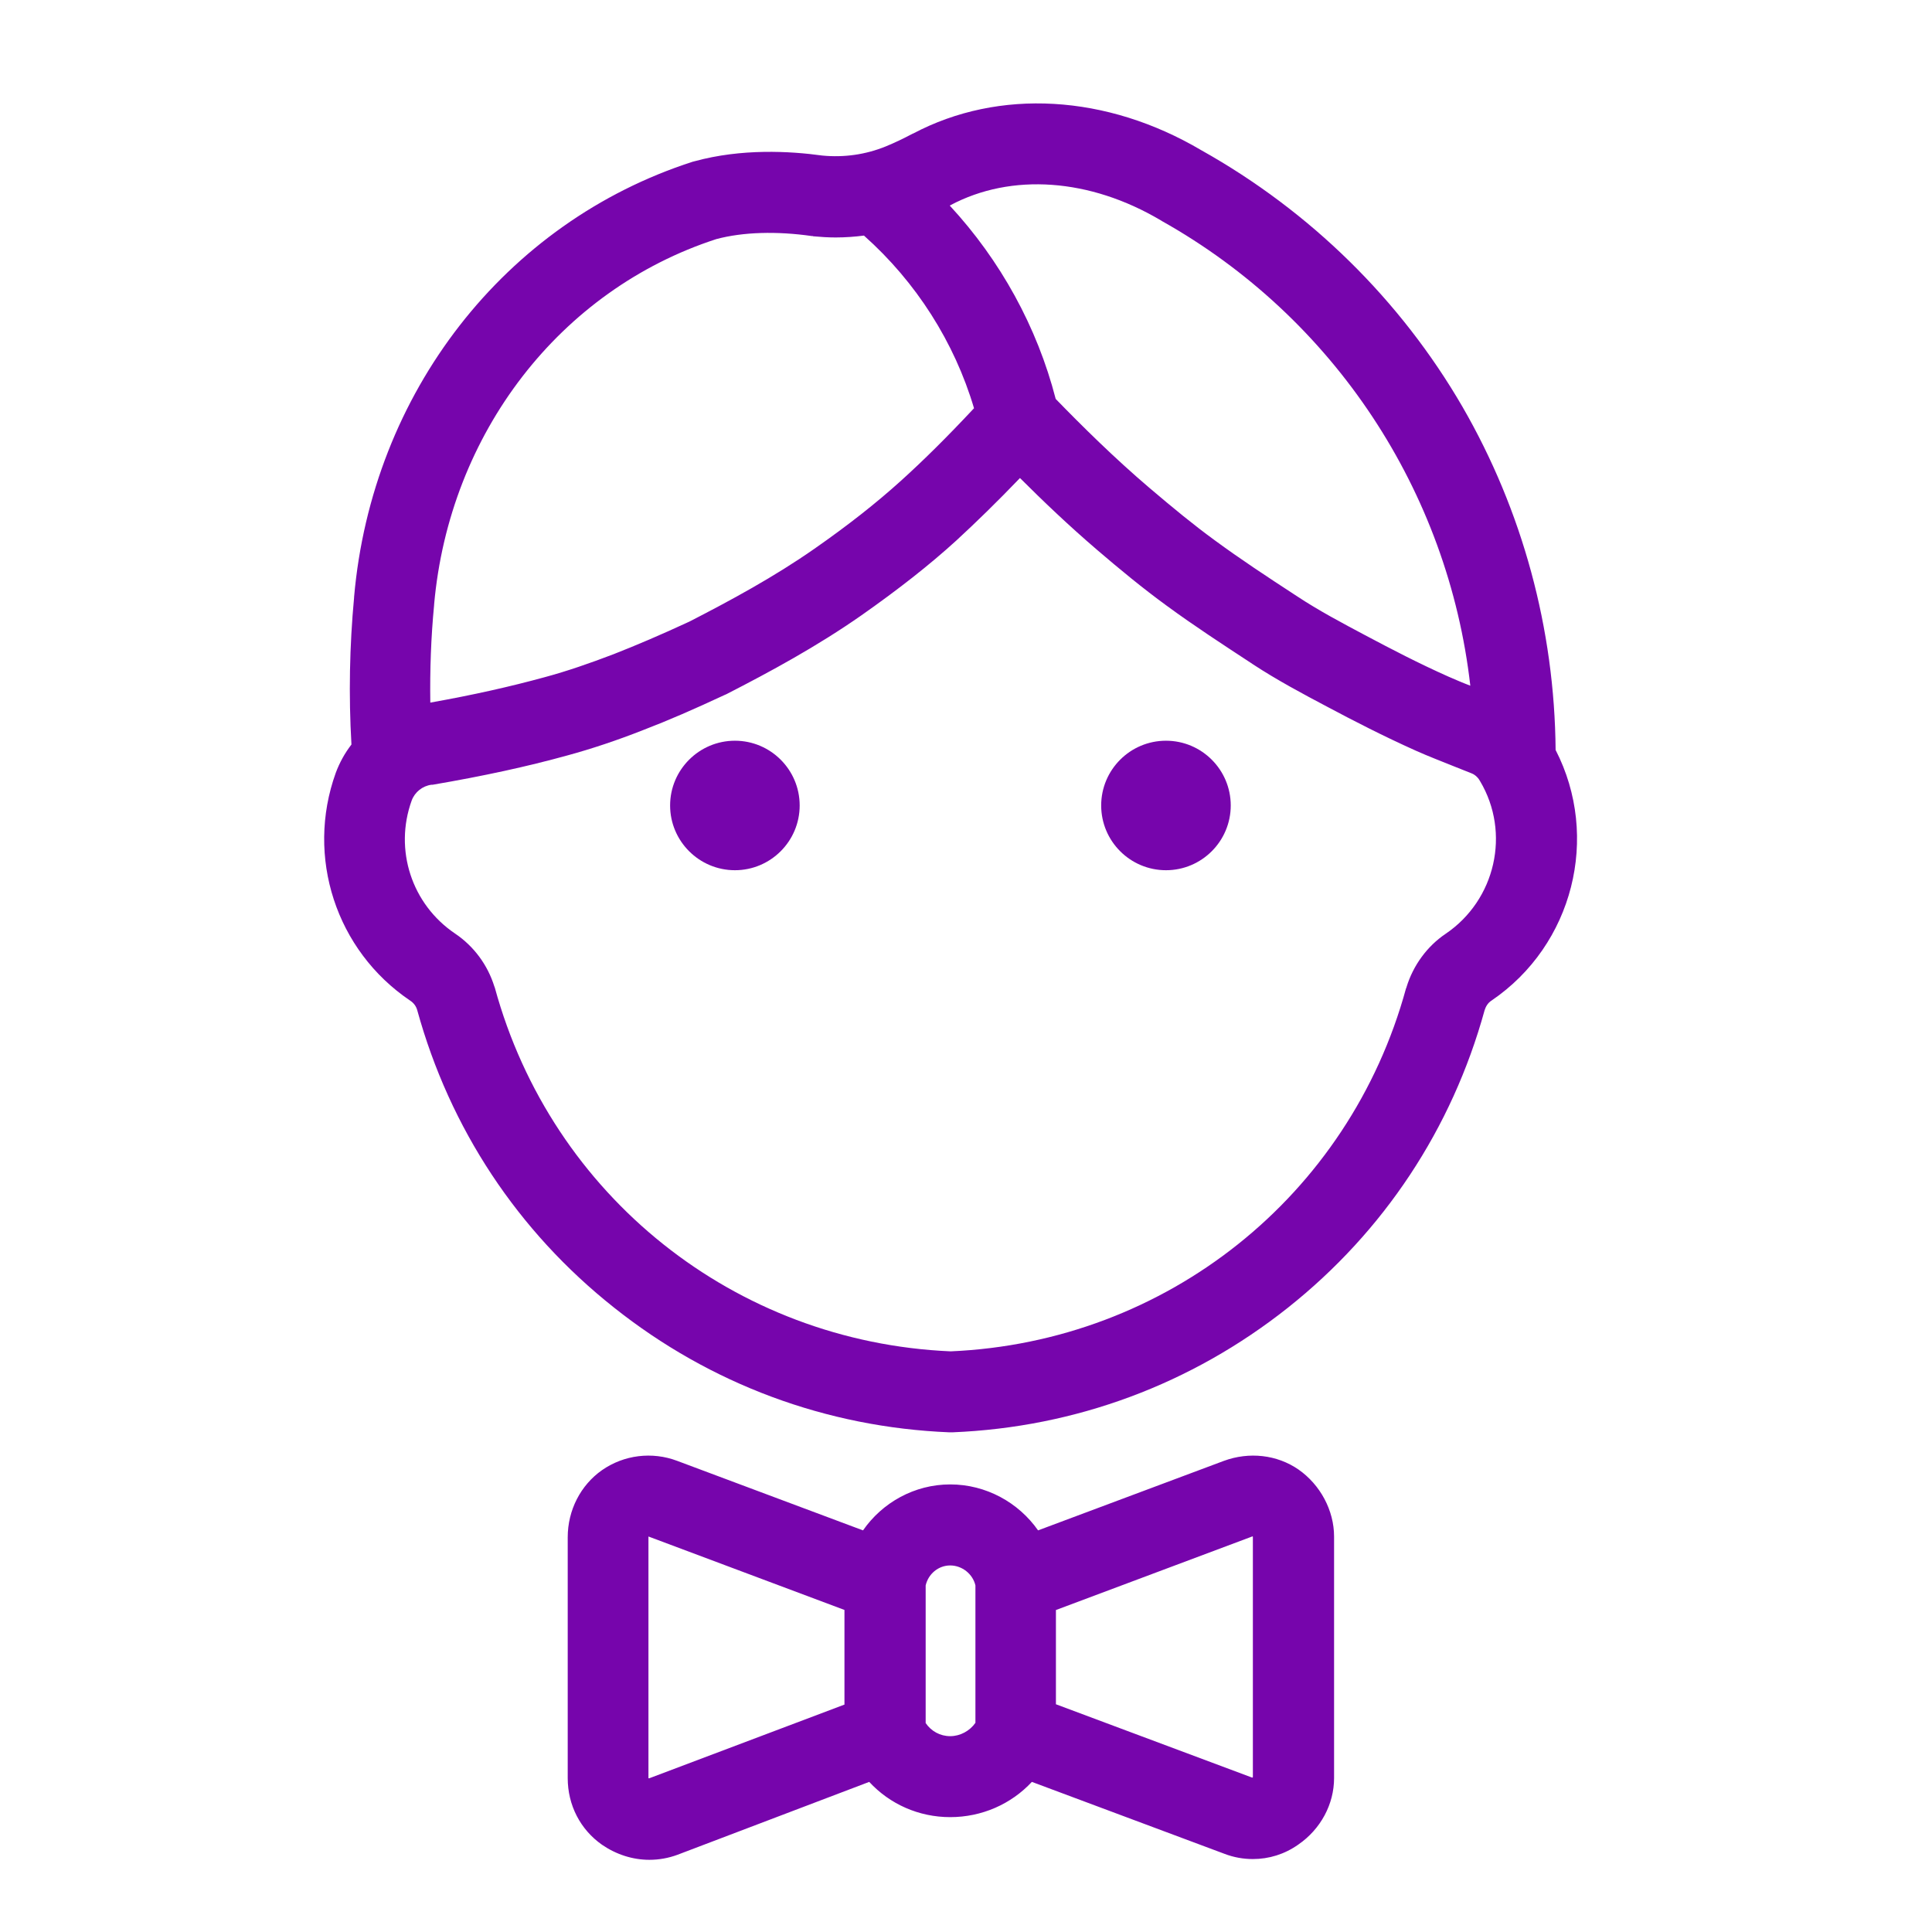
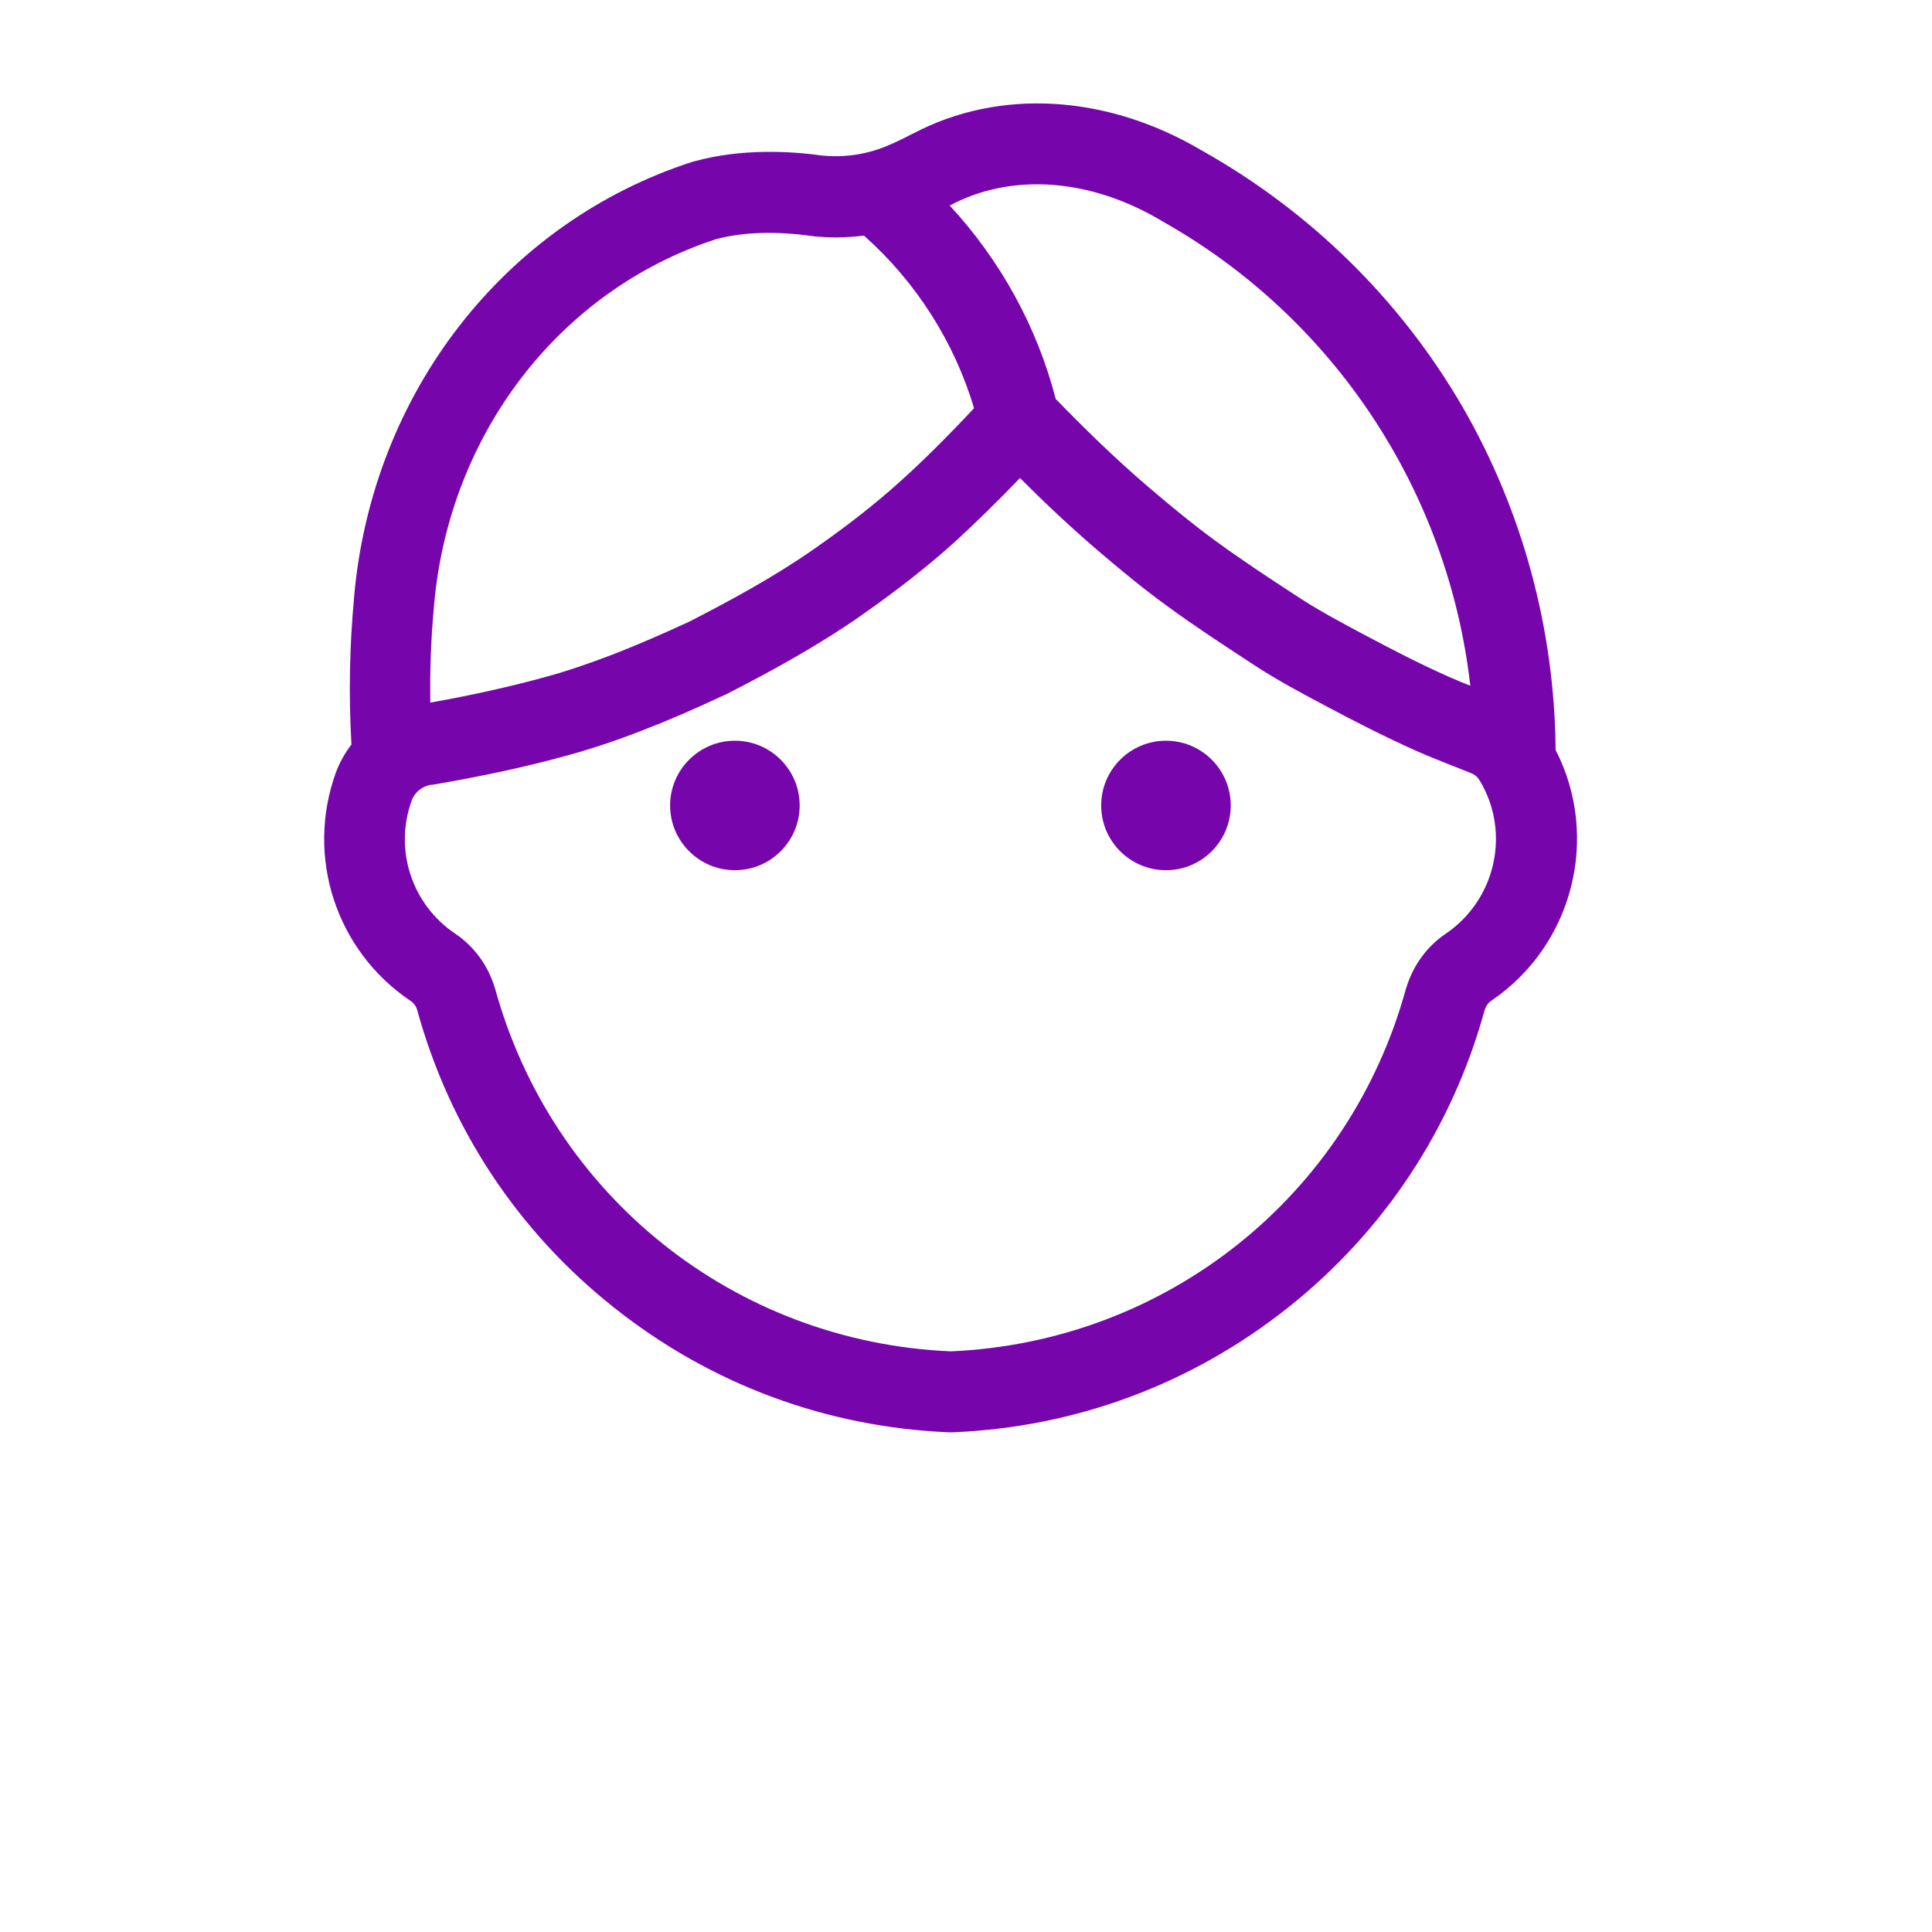
<svg xmlns="http://www.w3.org/2000/svg" width="33" height="33" viewBox="0 0 33 33" fill="none">
-   <path d="M26.571 12.81C26.554 10.744 26.005 8.722 24.98 6.948C23.923 5.126 22.381 3.609 20.521 2.567C18.903 1.611 17.064 1.505 15.595 2.282C15.595 2.282 15.595 2.282 15.591 2.282C15.445 2.36 15.286 2.437 15.127 2.502C14.786 2.64 14.42 2.693 14.046 2.657C13.488 2.58 12.666 2.535 11.865 2.754C11.861 2.754 11.853 2.758 11.849 2.758C11.845 2.758 11.837 2.762 11.833 2.762C8.623 3.796 6.353 6.712 6.048 10.198V10.207C5.971 11.032 5.954 11.874 6.003 12.717C5.89 12.863 5.8 13.026 5.735 13.201C5.218 14.636 5.739 16.235 7.004 17.09C7.065 17.13 7.106 17.183 7.126 17.252C7.683 19.274 8.843 21.031 10.486 22.333C12.133 23.643 14.115 24.379 16.214 24.465H16.271C18.374 24.379 20.351 23.643 21.998 22.337C23.638 21.035 24.801 19.278 25.358 17.256C25.375 17.203 25.407 17.134 25.477 17.09C26.872 16.142 27.335 14.295 26.571 12.81ZM19.826 3.763C19.83 3.763 19.834 3.767 19.834 3.767L19.838 3.771C22.792 5.427 24.736 8.396 25.114 11.712C24.984 11.663 24.862 11.61 24.74 11.557C24.236 11.333 23.76 11.085 23.316 10.849C22.926 10.642 22.519 10.426 22.157 10.186L22.12 10.162C21.64 9.849 21.189 9.552 20.745 9.226C20.384 8.962 20.042 8.681 19.635 8.335C19.033 7.823 18.471 7.266 18.032 6.814C17.715 5.585 17.088 4.447 16.222 3.511H16.226C16.226 3.511 16.23 3.511 16.23 3.507C17.276 2.949 18.618 3.047 19.826 3.763ZM12.235 4.084C12.691 3.962 13.268 3.946 13.867 4.032H13.879C13.883 4.032 13.887 4.032 13.891 4.036C14.021 4.048 14.147 4.056 14.274 4.056C14.436 4.056 14.599 4.044 14.757 4.024C15.649 4.817 16.303 5.846 16.637 6.973C16.173 7.469 15.778 7.86 15.392 8.209C14.973 8.588 14.489 8.97 13.911 9.373C13.224 9.853 12.479 10.256 11.776 10.617C11.284 10.845 10.873 11.02 10.478 11.175C10.075 11.329 9.685 11.464 9.311 11.565C8.716 11.728 8.086 11.87 7.35 12.001C7.342 11.439 7.362 10.882 7.415 10.333V10.325C7.675 7.4 9.567 4.951 12.235 4.084ZM16.238 23.082C12.553 22.923 9.424 20.429 8.452 16.87C8.452 16.866 8.448 16.862 8.448 16.862C8.448 16.858 8.448 16.854 8.444 16.85C8.33 16.483 8.094 16.162 7.773 15.946C7.032 15.446 6.728 14.515 7.032 13.673C7.085 13.53 7.216 13.424 7.37 13.404H7.39C8.265 13.254 8.997 13.095 9.689 12.904C10.108 12.79 10.547 12.643 10.991 12.468C11.414 12.306 11.853 12.115 12.378 11.87C12.386 11.866 12.394 11.862 12.406 11.858C13.159 11.472 13.956 11.04 14.717 10.508C15.343 10.068 15.872 9.654 16.332 9.235C16.677 8.917 17.027 8.576 17.422 8.165C17.812 8.555 18.26 8.982 18.74 9.393C19.11 9.71 19.513 10.044 19.932 10.349C20.404 10.695 20.892 11.012 21.363 11.321L21.4 11.346C21.815 11.618 22.25 11.85 22.674 12.074C23.117 12.31 23.638 12.578 24.183 12.822C24.402 12.92 24.626 13.005 24.838 13.091C24.935 13.132 25.037 13.168 25.135 13.209C25.208 13.237 25.257 13.298 25.281 13.343C25.806 14.226 25.546 15.373 24.691 15.951C24.378 16.162 24.138 16.488 24.024 16.862C24.024 16.866 24.024 16.87 24.02 16.874C24.02 16.878 24.016 16.882 24.016 16.882C23.048 20.429 19.923 22.923 16.238 23.082Z" fill="#7605AC" />
-   <path d="M22.177 25.099C21.811 24.847 21.335 24.794 20.904 24.953L17.731 26.14C17.398 25.665 16.844 25.355 16.23 25.355C15.62 25.355 15.071 25.665 14.741 26.14L11.568 24.953C11.137 24.79 10.657 24.851 10.283 25.111C9.917 25.368 9.697 25.795 9.697 26.259V30.371C9.697 30.835 9.913 31.25 10.283 31.51C10.527 31.677 10.807 31.767 11.092 31.767C11.255 31.767 11.418 31.738 11.572 31.681L14.847 30.436C15.197 30.815 15.693 31.038 16.23 31.038C16.771 31.038 17.272 30.815 17.625 30.436L20.916 31.665C21.075 31.726 21.238 31.754 21.4 31.754C21.673 31.754 21.941 31.673 22.177 31.506C22.56 31.242 22.787 30.815 22.787 30.371V26.246C22.787 25.799 22.552 25.36 22.177 25.099ZM18.04 27.499L21.384 26.246C21.388 26.246 21.392 26.242 21.396 26.242C21.4 26.246 21.4 26.25 21.4 26.25V30.355C21.396 30.359 21.396 30.363 21.388 30.363L18.036 29.11V27.499H18.04ZM14.428 29.114L11.088 30.375C11.084 30.375 11.08 30.375 11.076 30.371V26.259C11.076 26.254 11.076 26.25 11.076 26.246H11.08L14.424 27.499V29.114H14.428ZM16.23 29.655C16.059 29.655 15.905 29.57 15.811 29.431V27.08C15.856 26.885 16.027 26.739 16.23 26.739C16.433 26.739 16.616 26.885 16.661 27.08V29.427C16.564 29.566 16.401 29.655 16.23 29.655Z" fill="#7605AC" />
+   <path d="M26.571 12.81C26.554 10.744 26.005 8.722 24.98 6.948C23.923 5.126 22.381 3.609 20.521 2.567C18.903 1.611 17.064 1.505 15.595 2.282C15.595 2.282 15.595 2.282 15.591 2.282C15.445 2.36 15.286 2.437 15.127 2.502C14.786 2.64 14.42 2.693 14.046 2.657C13.488 2.58 12.666 2.535 11.865 2.754C11.861 2.754 11.853 2.758 11.849 2.758C11.845 2.758 11.837 2.762 11.833 2.762C8.623 3.796 6.353 6.712 6.048 10.198V10.207C5.971 11.032 5.954 11.874 6.003 12.717C5.89 12.863 5.8 13.026 5.735 13.201C5.218 14.636 5.739 16.235 7.004 17.09C7.065 17.13 7.106 17.183 7.126 17.252C7.683 19.274 8.843 21.031 10.486 22.333C12.133 23.643 14.115 24.379 16.214 24.465H16.271C18.374 24.379 20.351 23.643 21.998 22.337C23.638 21.035 24.801 19.278 25.358 17.256C25.375 17.203 25.407 17.134 25.477 17.09C26.872 16.142 27.335 14.295 26.571 12.81ZM19.826 3.763C19.83 3.763 19.834 3.767 19.834 3.767L19.838 3.771C22.792 5.427 24.736 8.396 25.114 11.712C24.984 11.663 24.862 11.61 24.74 11.557C24.236 11.333 23.76 11.085 23.316 10.849C22.926 10.642 22.519 10.426 22.157 10.186L22.12 10.162C21.64 9.849 21.189 9.552 20.745 9.226C20.384 8.962 20.042 8.681 19.635 8.335C19.033 7.823 18.471 7.266 18.032 6.814C17.715 5.585 17.088 4.447 16.222 3.511H16.226C16.226 3.511 16.23 3.511 16.23 3.507C17.276 2.949 18.618 3.047 19.826 3.763ZM12.235 4.084C12.691 3.962 13.268 3.946 13.867 4.032H13.879C13.883 4.032 13.887 4.032 13.891 4.036C14.021 4.048 14.147 4.056 14.274 4.056C14.436 4.056 14.599 4.044 14.757 4.024C15.649 4.817 16.303 5.846 16.637 6.973C16.173 7.469 15.778 7.86 15.392 8.209C14.973 8.588 14.489 8.97 13.911 9.373C13.224 9.853 12.479 10.256 11.776 10.617C11.284 10.845 10.873 11.02 10.478 11.175C10.075 11.329 9.685 11.464 9.311 11.565C8.716 11.728 8.086 11.87 7.35 12.001C7.342 11.439 7.362 10.882 7.415 10.333V10.325C7.675 7.4 9.567 4.951 12.235 4.084M16.238 23.082C12.553 22.923 9.424 20.429 8.452 16.87C8.452 16.866 8.448 16.862 8.448 16.862C8.448 16.858 8.448 16.854 8.444 16.85C8.33 16.483 8.094 16.162 7.773 15.946C7.032 15.446 6.728 14.515 7.032 13.673C7.085 13.53 7.216 13.424 7.37 13.404H7.39C8.265 13.254 8.997 13.095 9.689 12.904C10.108 12.79 10.547 12.643 10.991 12.468C11.414 12.306 11.853 12.115 12.378 11.87C12.386 11.866 12.394 11.862 12.406 11.858C13.159 11.472 13.956 11.04 14.717 10.508C15.343 10.068 15.872 9.654 16.332 9.235C16.677 8.917 17.027 8.576 17.422 8.165C17.812 8.555 18.26 8.982 18.74 9.393C19.11 9.71 19.513 10.044 19.932 10.349C20.404 10.695 20.892 11.012 21.363 11.321L21.4 11.346C21.815 11.618 22.25 11.85 22.674 12.074C23.117 12.31 23.638 12.578 24.183 12.822C24.402 12.92 24.626 13.005 24.838 13.091C24.935 13.132 25.037 13.168 25.135 13.209C25.208 13.237 25.257 13.298 25.281 13.343C25.806 14.226 25.546 15.373 24.691 15.951C24.378 16.162 24.138 16.488 24.024 16.862C24.024 16.866 24.024 16.87 24.02 16.874C24.02 16.878 24.016 16.882 24.016 16.882C23.048 20.429 19.923 22.923 16.238 23.082Z" fill="#7605AC" />
  <path d="M12.553 12.652C11.943 12.652 11.446 13.148 11.446 13.758C11.446 14.368 11.943 14.864 12.553 14.864C13.163 14.864 13.659 14.368 13.659 13.758C13.659 13.148 13.163 12.652 12.553 12.652Z" fill="#7605AC" />
  <path d="M19.916 12.652C19.305 12.652 18.809 13.148 18.809 13.758C18.809 14.368 19.305 14.864 19.916 14.864C20.526 14.864 21.022 14.368 21.022 13.758C21.022 13.148 20.526 12.652 19.916 12.652Z" fill="#7605AC" />
</svg>